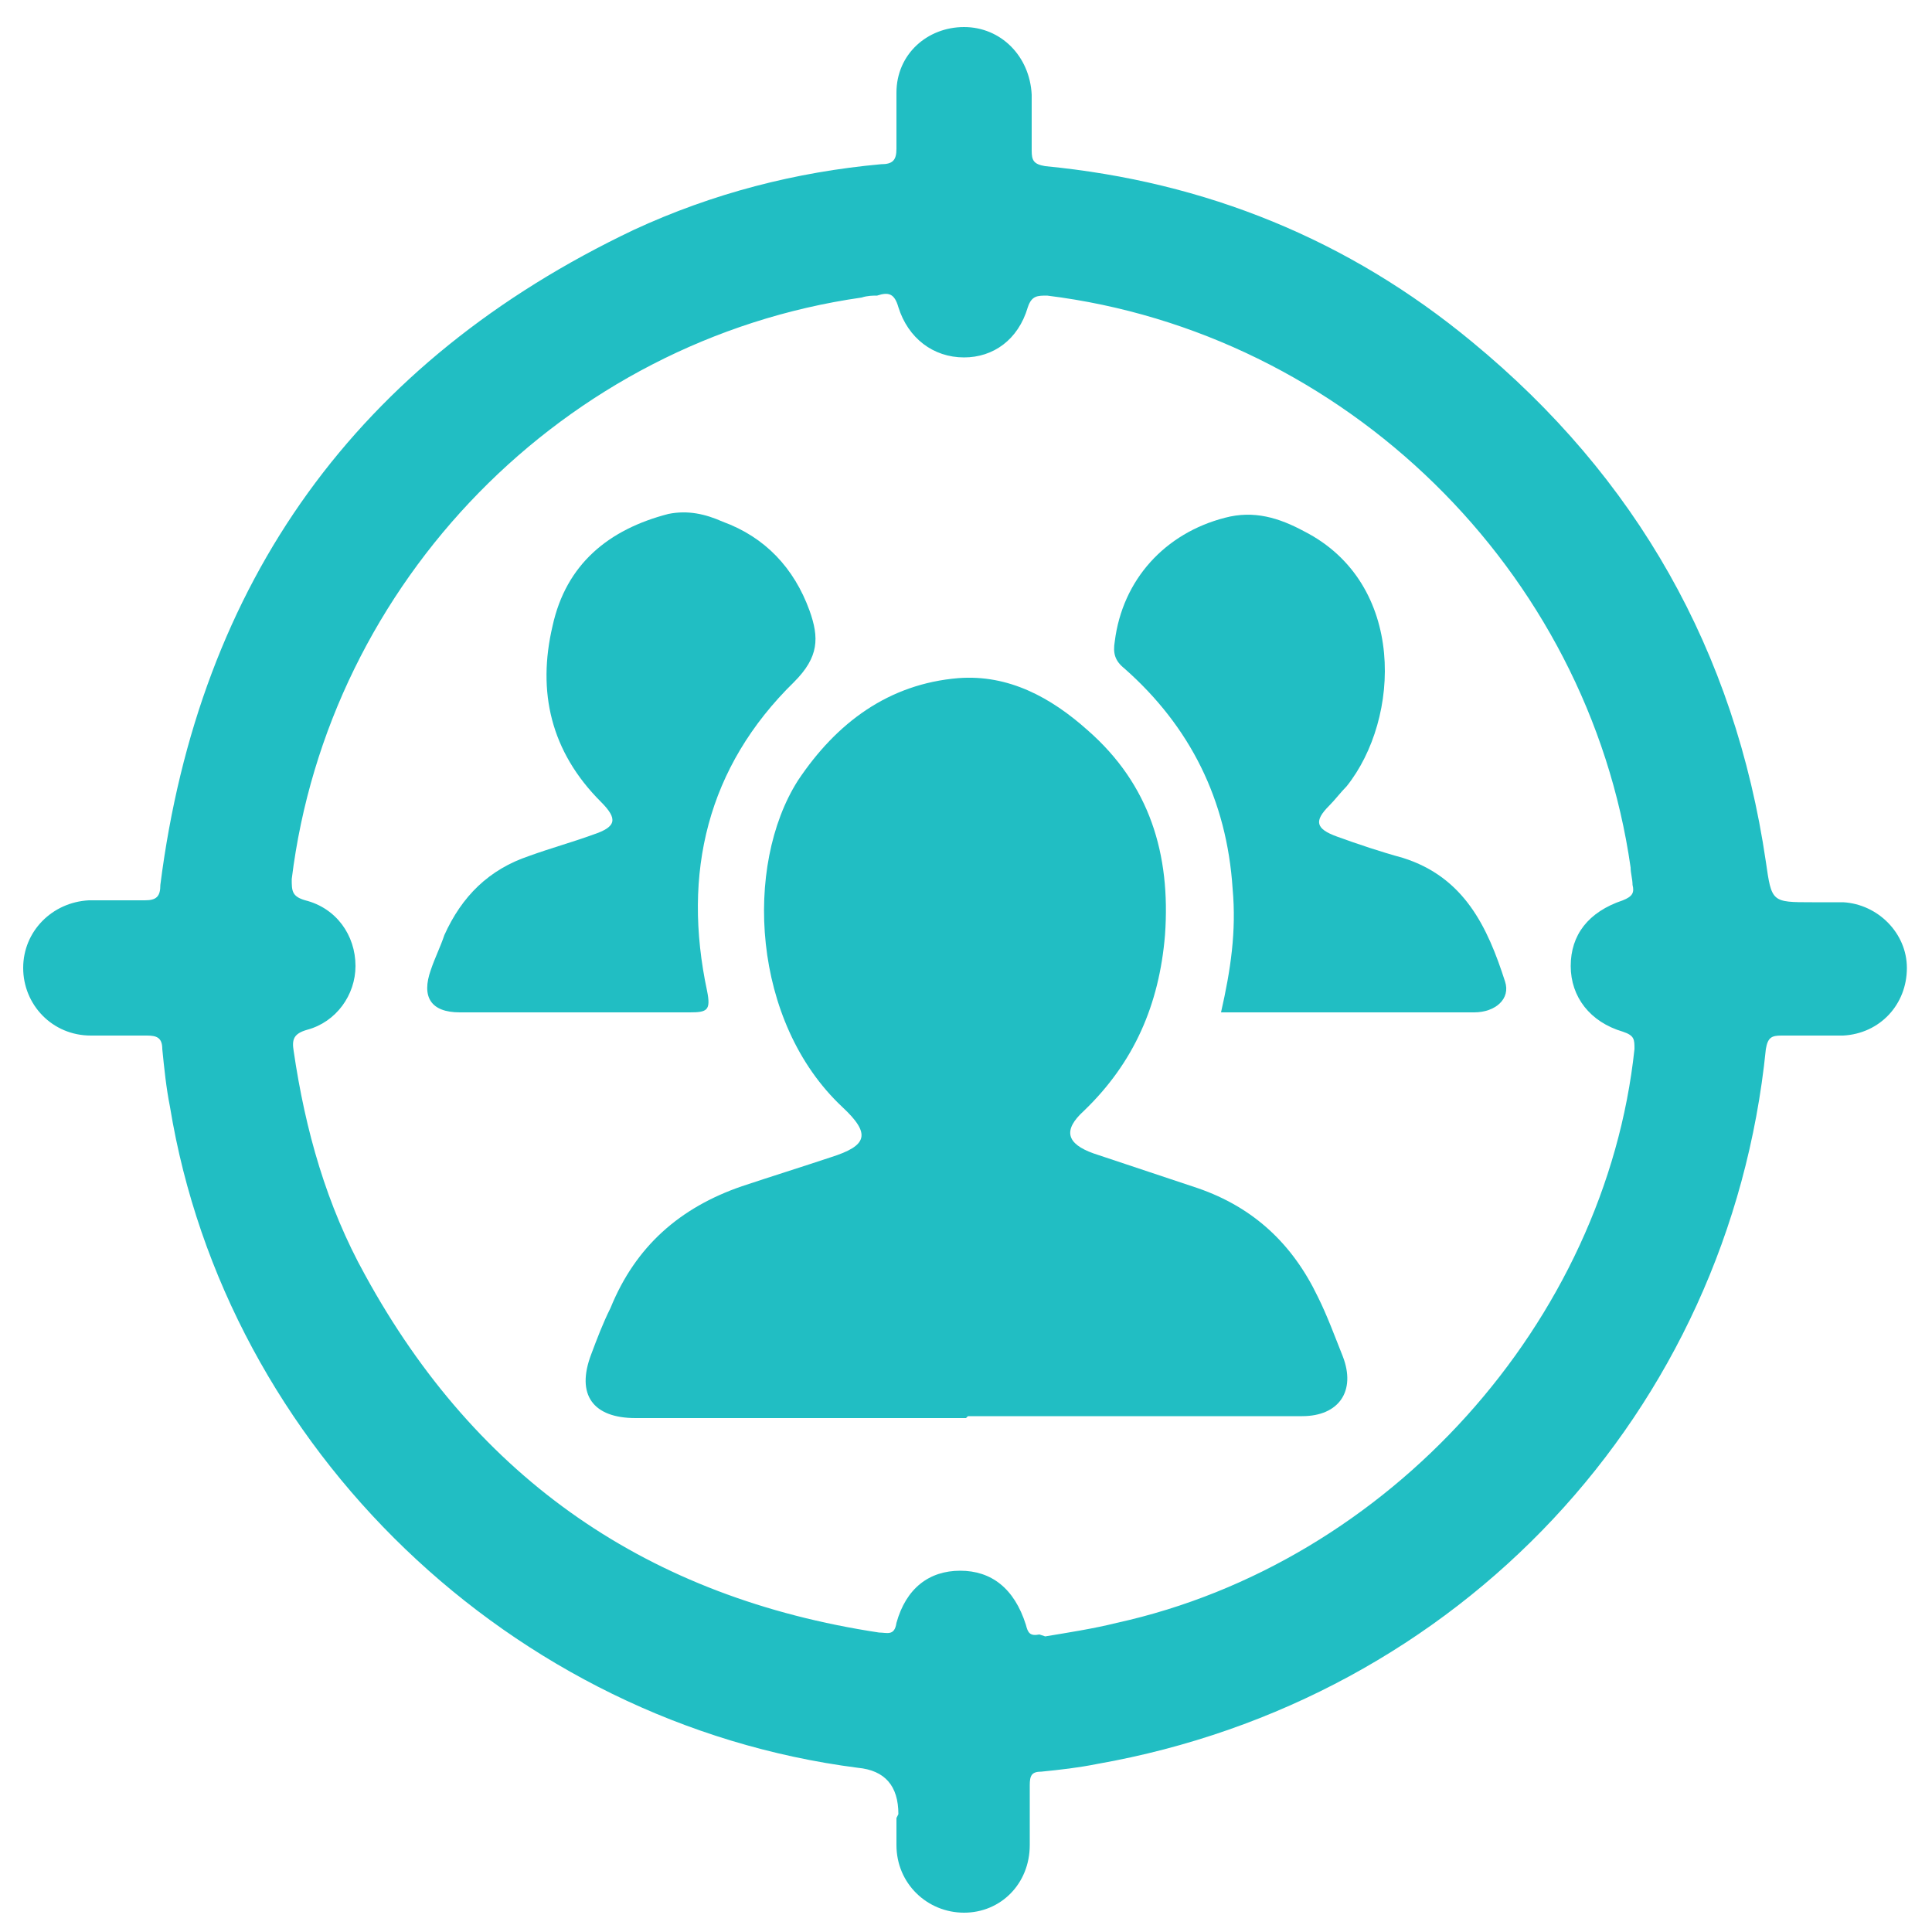
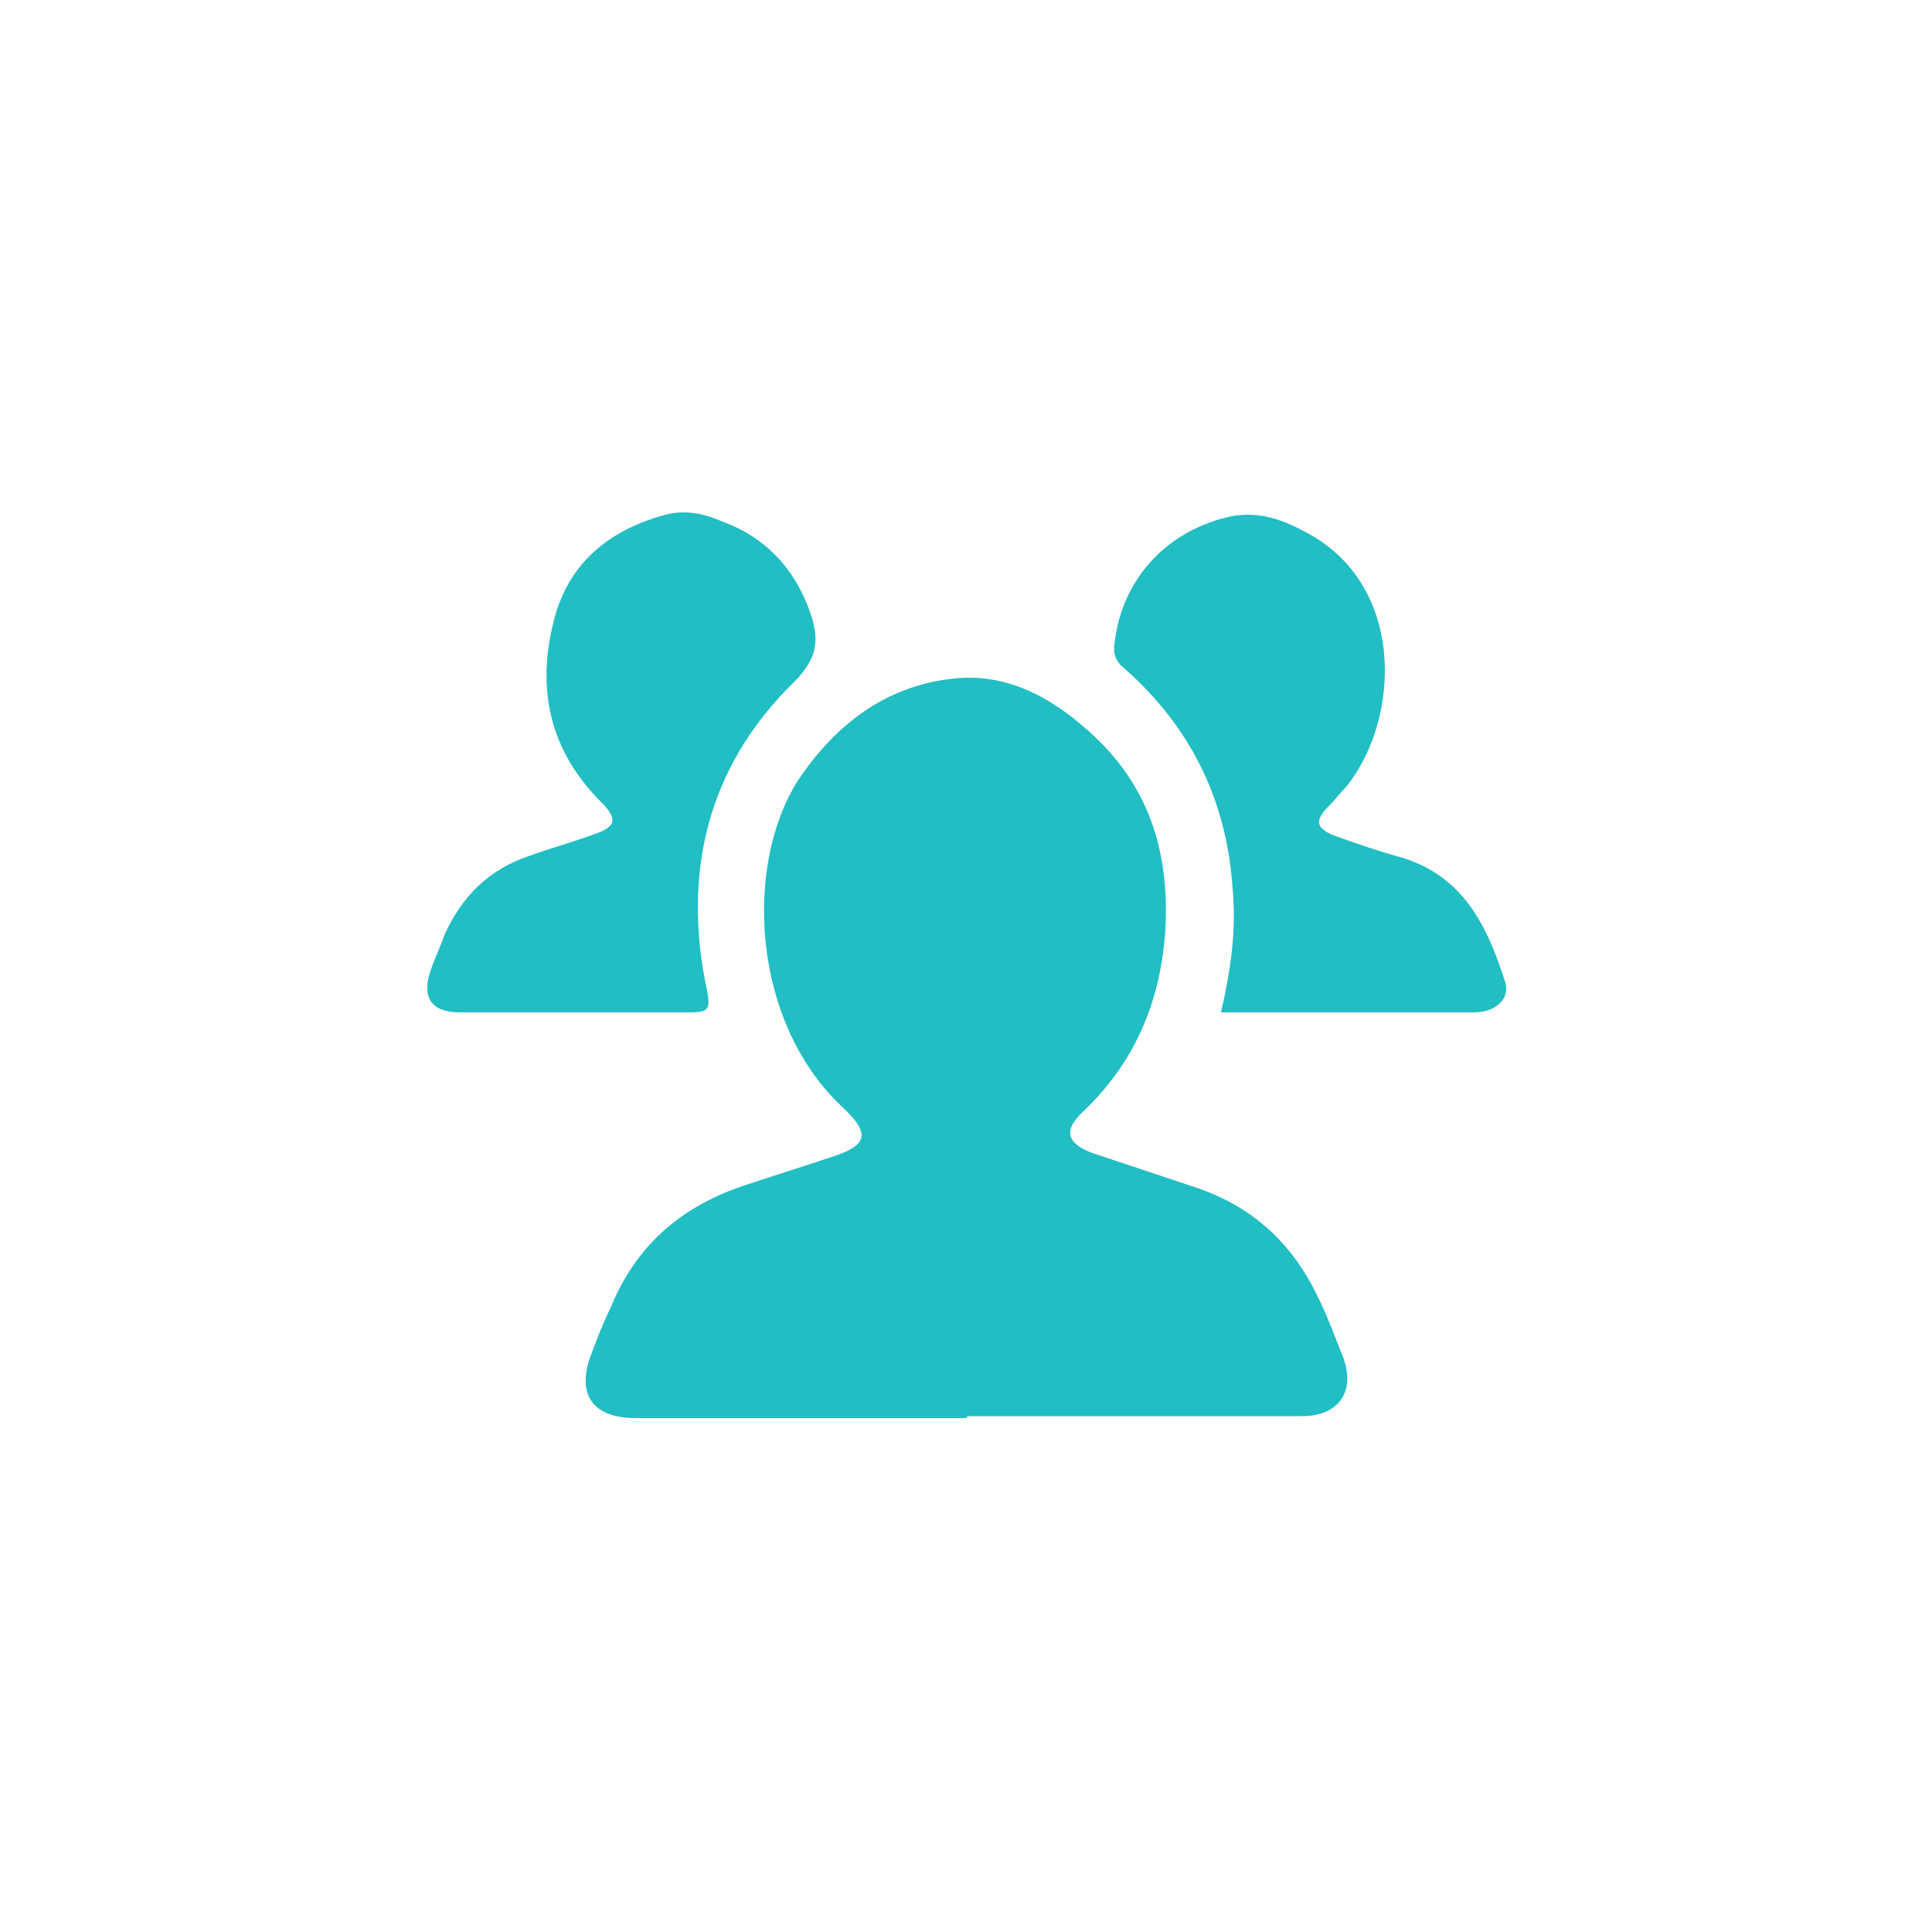
<svg xmlns="http://www.w3.org/2000/svg" version="1.1" viewBox="0 0 100 100">
  <defs>
    <style>
      .cls-1 {
        fill: #21bec3;
      }
    </style>
  </defs>
  <g>
    <g id="Capa_1">
-       <path class="cls-1" d="M46.5,93.9q0-2.2-2.1-2.4c-17.9-2.3-32.7-16.5-35.6-34.2-.2-1-.3-2-.4-3,0-.6-.3-.7-.8-.7-1,0-2,0-2.9,0-2,0-3.5-1.6-3.5-3.5,0-1.9,1.5-3.4,3.4-3.5,1,0,2,0,2.9,0,.6,0,.8-.2.8-.8,2-15.7,10.2-27.1,24.5-33.9,4.1-1.9,8.4-3,12.8-3.4.6,0,.8-.2.8-.8,0-1,0-2,0-2.9,0-2,1.6-3.4,3.5-3.4,1.9,0,3.4,1.5,3.5,3.5,0,1,0,2,0,2.9,0,.5.1.7.7.8,8.3.8,15.7,3.8,22.1,9.1,8.5,7,13.6,16,15.2,26.9.3,2.1.3,2.1,2.4,2.1.5,0,1.1,0,1.6,0,1.8.1,3.3,1.6,3.3,3.4,0,1.9-1.4,3.4-3.3,3.5-1.1,0-2.1,0-3.2,0-.5,0-.7.1-.8.7-1.9,18.8-15.9,33.7-34.6,37-1,.2-1.9.3-2.9.4-.5,0-.6.2-.6.7,0,1,0,2,0,3.1,0,2-1.5,3.5-3.4,3.5-1.9,0-3.5-1.5-3.5-3.5,0-.5,0-.9,0-1.4ZM54.1,84.7c1.2-.2,2.5-.4,3.7-.7,14.1-3.1,25.3-15.6,26.8-29.7,0-.5,0-.7-.6-.9-1.7-.5-2.7-1.8-2.7-3.4,0-1.6.9-2.8,2.7-3.4.5-.2.6-.4.5-.8,0-.3-.1-.6-.1-.9-2.2-15.4-14.8-27.7-30.2-29.6-.5,0-.8,0-1,.6-.5,1.7-1.8,2.6-3.3,2.6-1.6,0-2.9-1-3.4-2.6-.2-.7-.5-.8-1.1-.6-.2,0-.5,0-.8.1-15.4,2.2-27.6,14.7-29.5,30.1,0,.6,0,.9.7,1.1,1.6.4,2.6,1.8,2.6,3.4,0,1.5-1,2.9-2.5,3.3-.7.2-.8.5-.7,1.1.6,4.1,1.7,8,3.7,11.6,5.8,10.6,14.7,16.7,26.6,18.5.4,0,.8.2.9-.5.5-1.8,1.7-2.7,3.3-2.7,1.6,0,2.8.9,3.4,2.8.1.4.2.6.7.5Z" />
      <path class="cls-1" d="M50,73.4c-5.7,0-11.4,0-17.1,0-2.2,0-3.1-1.2-2.3-3.3.3-.8.6-1.6,1-2.4,1.3-3.2,3.6-5.2,6.8-6.3,1.5-.5,3.1-1,4.6-1.5,1.9-.6,2.1-1.2.6-2.6-4.7-4.4-5.1-12.5-2.3-16.9,2-3,4.7-5,8.3-5.3,2.6-.2,4.8,1,6.7,2.7,3.2,2.8,4.3,6.4,4,10.6-.3,3.6-1.6,6.6-4.2,9.1-1.1,1-.9,1.7.5,2.2,1.8.6,3.6,1.2,5.4,1.8,2.9,1,4.9,2.9,6.2,5.6.5,1,.9,2.1,1.3,3.1.7,1.8-.2,3.1-2.1,3.1-5.8,0-11.5,0-17.3,0Z" />
      <path class="cls-1" d="M29.8,52.4c-2,0-4,0-6,0-1.5,0-2-.8-1.5-2.2.2-.6.5-1.2.7-1.8.9-2,2.3-3.4,4.4-4.1,1.1-.4,2.2-.7,3.3-1.1,1.2-.4,1.3-.8.4-1.7-2.6-2.6-3.3-5.7-2.5-9.1.7-3.2,2.9-5,6-5.8,1-.2,1.9,0,2.8.4,2.2.8,3.7,2.4,4.5,4.6.5,1.4.5,2.4-.8,3.7-4.5,4.4-5.8,9.9-4.5,16,.2,1,0,1.1-.9,1.1-2,0-3.9,0-5.9,0Z" />
      <path class="cls-1" d="M63.2,52.4c.5-2.2.8-4.2.6-6.4-.3-4.6-2.2-8.4-5.6-11.4-.5-.4-.6-.8-.5-1.4.4-3.2,2.6-5.6,5.7-6.4,1.5-.4,2.8,0,4.1.7,5.3,2.7,5,9.7,2.2,13.2-.3.3-.6.7-.9,1-.8.8-.7,1.2.4,1.6,1.1.4,2.3.8,3.4,1.1,3.2,1,4.4,3.6,5.3,6.4.3.9-.5,1.6-1.6,1.6-2.7,0-5.3,0-8,0-1.7,0-3.4,0-5.2,0Z" />
    </g>
  </g>
</svg>